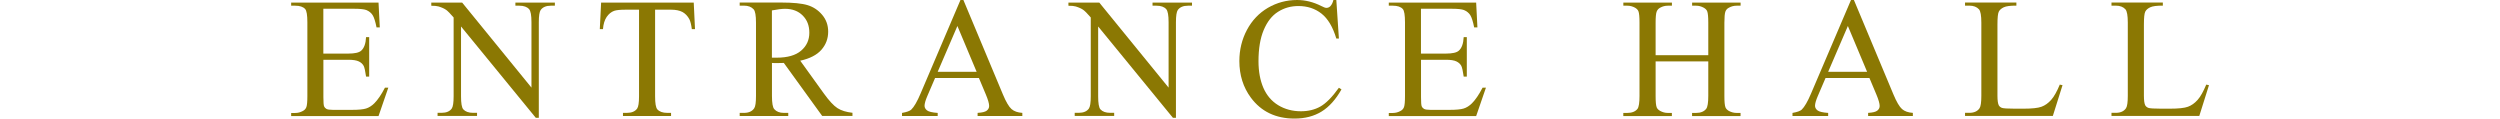
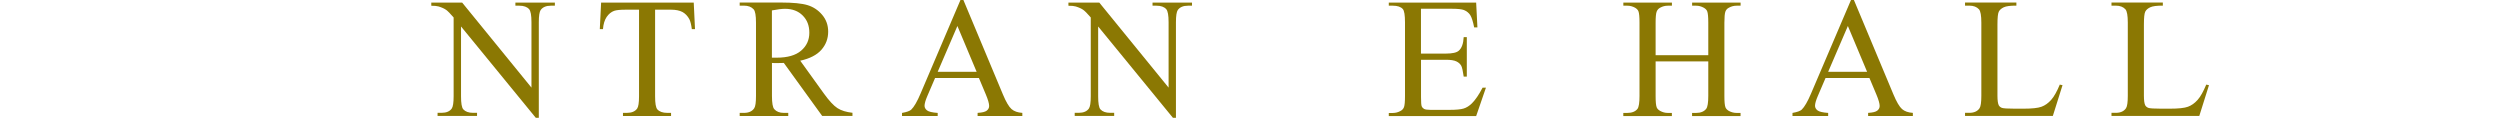
<svg xmlns="http://www.w3.org/2000/svg" id="_レイヤー_2" data-name="レイヤー_2" viewBox="0 0 513.63 24.36">
  <defs>
    <style>
      .cls-1 {
        fill: none;
      }

      .cls-2 {
        fill: #8b7803;
      }

      .cls-3 {
        clip-path: url(#clippath);
      }
    </style>
    <clipPath id="clippath">
      <rect class="cls-1" width="513.63" height="24.36" />
    </clipPath>
  </defs>
  <g id="_デザイン" data-name="デザイン">
    <g class="cls-3">
      <g>
-         <path class="cls-2" d="M66.43,1.8v9.21h5.12c1.33,0,2.22-.2,2.66-.6.6-.53.93-1.45,1-2.78h.64v8.11h-.64c-.16-1.13-.32-1.86-.48-2.18-.21-.4-.54-.72-1.01-.94-.47-.23-1.19-.34-2.16-.34h-5.12v7.68c0,1.03.05,1.66.14,1.88.09.22.25.4.48.53.23.13.66.2,1.31.2h3.95c1.32,0,2.27-.09,2.87-.27.6-.18,1.17-.54,1.72-1.08.71-.71,1.44-1.78,2.18-3.21h.69l-2.01,5.84h-17.95v-.64h.82c.55,0,1.07-.13,1.56-.4.37-.18.62-.46.75-.82.13-.37.2-1.12.2-2.25V4.59c0-1.48-.15-2.39-.45-2.73-.41-.46-1.1-.69-2.06-.69h-.82v-.64h17.95l.26,5.1h-.67c-.24-1.22-.51-2.07-.8-2.52-.29-.46-.72-.81-1.3-1.05-.46-.17-1.27-.26-2.42-.26h-6.39Z" />
        <path class="cls-2" d="M88.63.53h6.32l14.24,17.47V4.57c0-1.43-.16-2.32-.48-2.68-.42-.48-1.09-.72-2.01-.72h-.81v-.64h8.11v.64h-.82c-.98,0-1.68.3-2.1.89-.25.37-.38,1.2-.38,2.51v19.63h-.62l-15.36-18.76v14.34c0,1.43.15,2.32.46,2.68.44.48,1.1.72,2.01.72h.82v.64h-8.11v-.64h.81c1,0,1.7-.3,2.11-.89.25-.37.38-1.2.38-2.51V3.59c-.68-.79-1.19-1.31-1.54-1.56s-.86-.49-1.54-.7c-.33-.1-.84-.15-1.51-.15v-.64Z" />
        <path class="cls-2" d="M142.53.53l.26,5.46h-.65c-.13-.96-.3-1.65-.52-2.06-.36-.66-.83-1.15-1.42-1.47-.59-.31-1.37-.47-2.33-.47h-3.28v17.8c0,1.43.15,2.32.46,2.68.44.48,1.11.72,2.01.72h.81v.64h-9.88v-.64h.82c.98,0,1.68-.3,2.1-.89.25-.37.38-1.2.38-2.51V1.99h-2.8c-1.09,0-1.86.08-2.32.24-.6.22-1.11.64-1.53,1.25-.42.62-.68,1.45-.76,2.51h-.65l.27-5.46h19.01Z" />
        <path class="cls-2" d="M175.14,23.82h-6.22l-7.88-10.89c-.58.02-1.06.03-1.43.03-.15,0-.31,0-.48,0-.17,0-.35-.01-.53-.03v6.77c0,1.47.16,2.38.48,2.73.44.5,1.09.76,1.96.76h.91v.64h-9.98v-.64h.88c.98,0,1.69-.32,2.11-.96.24-.35.36-1.2.36-2.52V4.65c0-1.47-.16-2.38-.48-2.73-.45-.5-1.11-.76-1.99-.76h-.88v-.64h8.49c2.47,0,4.3.18,5.47.54s2.17,1.02,2.99,1.99c.82.97,1.23,2.12,1.23,3.46,0,1.43-.47,2.67-1.4,3.73-.93,1.05-2.38,1.8-4.34,2.23l4.81,6.68c1.1,1.53,2.04,2.55,2.83,3.06s1.82.82,3.09.96v.64ZM158.6,11.85c.22,0,.41,0,.57,0s.29,0,.4,0c2.22,0,3.9-.48,5.02-1.44,1.13-.96,1.69-2.19,1.69-3.68s-.46-2.64-1.37-3.55-2.12-1.37-3.62-1.37c-.66,0-1.56.11-2.7.33v9.69Z" />
        <path class="cls-2" d="M201.13,16.03h-9.02l-1.58,3.68c-.39.9-.58,1.58-.58,2.03,0,.35.17.67.51.94.34.27,1.07.44,2.19.52v.64h-7.33v-.64c.97-.17,1.6-.4,1.89-.67.58-.55,1.23-1.67,1.94-3.35L197.33,0h.6l8.11,19.38c.65,1.56,1.25,2.57,1.78,3.03s1.27.72,2.22.78v.64h-9.19v-.64c.93-.05,1.55-.2,1.88-.46.33-.26.49-.58.49-.96,0-.5-.23-1.3-.69-2.39l-1.41-3.35ZM200.65,14.75l-3.95-9.41-4.05,9.41h8Z" />
        <path class="cls-2" d="M219.53.53h6.32l14.24,17.47V4.57c0-1.43-.16-2.32-.48-2.68-.42-.48-1.09-.72-2.01-.72h-.81v-.64h8.11v.64h-.82c-.98,0-1.68.3-2.1.89-.25.37-.38,1.2-.38,2.51v19.63h-.62l-15.36-18.76v14.34c0,1.43.15,2.32.46,2.68.44.48,1.1.72,2.01.72h.82v.64h-8.11v-.64h.81c1,0,1.7-.3,2.11-.89.25-.37.38-1.2.38-2.51V3.59c-.68-.79-1.19-1.31-1.54-1.56s-.86-.49-1.54-.7c-.33-.1-.84-.15-1.51-.15v-.64Z" />
-         <path class="cls-2" d="M274.55,0l.53,7.92h-.53c-.71-2.37-1.72-4.08-3.04-5.12-1.32-1.04-2.9-1.56-4.74-1.56-1.55,0-2.94.39-4.19,1.18-1.25.78-2.23,2.04-2.95,3.75s-1.07,3.85-1.07,6.41c0,2.11.34,3.93,1.01,5.48.68,1.55,1.69,2.73,3.05,3.56,1.36.82,2.91,1.24,4.65,1.24,1.51,0,2.85-.32,4-.97s2.43-1.93,3.81-3.86l.53.34c-1.17,2.07-2.53,3.59-4.09,4.55s-3.41,1.44-5.55,1.44c-3.86,0-6.85-1.43-8.97-4.29-1.58-2.13-2.37-4.64-2.37-7.52,0-2.32.52-4.46,1.56-6.41,1.04-1.95,2.48-3.46,4.3-4.53C262.33.54,264.33,0,266.49,0c1.68,0,3.34.41,4.98,1.24.48.25.82.38,1.03.38.31,0,.58-.11.81-.33.3-.31.51-.74.64-1.29h.6Z" />
        <path class="cls-2" d="M291.94,1.8v9.21h5.12c1.33,0,2.22-.2,2.66-.6.6-.53.93-1.45,1-2.78h.64v8.11h-.64c-.16-1.13-.32-1.86-.48-2.18-.21-.4-.54-.72-1.01-.94-.47-.23-1.19-.34-2.16-.34h-5.12v7.68c0,1.03.05,1.66.14,1.88.09.22.25.4.48.53.23.13.66.2,1.31.2h3.95c1.32,0,2.27-.09,2.87-.27.6-.18,1.17-.54,1.72-1.08.71-.71,1.44-1.78,2.18-3.21h.69l-2.01,5.84h-17.95v-.64h.82c.55,0,1.07-.13,1.56-.4.37-.18.62-.46.75-.82.13-.37.2-1.12.2-2.25V4.59c0-1.48-.15-2.39-.45-2.73-.41-.46-1.1-.69-2.06-.69h-.82v-.64h17.95l.26,5.1h-.67c-.24-1.22-.51-2.07-.8-2.52-.29-.46-.72-.81-1.3-1.05-.46-.17-1.27-.26-2.42-.26h-6.39Z" />
        <path class="cls-2" d="M340.15,11.34h10.82v-6.67c0-1.19-.07-1.98-.22-2.35-.11-.29-.35-.53-.72-.74-.49-.27-1.01-.41-1.56-.41h-.82v-.64h9.96v.64h-.82c-.55,0-1.07.13-1.56.4-.37.18-.62.46-.75.83-.13.37-.2,1.13-.2,2.28v15.03c0,1.18.07,1.96.22,2.34.11.29.35.53.7.74.5.27,1.03.41,1.58.41h.82v.64h-9.96v-.64h.82c.95,0,1.64-.28,2.08-.84.29-.37.43-1.25.43-2.65v-7.09h-10.82v7.09c0,1.18.07,1.96.22,2.34.11.29.35.53.72.74.49.27,1.01.41,1.56.41h.84v.64h-9.98v-.64h.82c.96,0,1.66-.28,2.1-.84.27-.37.41-1.25.41-2.65V4.67c0-1.19-.07-1.98-.22-2.35-.11-.29-.35-.53-.7-.74-.5-.27-1.03-.41-1.58-.41h-.82v-.64h9.98v.64h-.84c-.55,0-1.07.13-1.56.4-.35.18-.6.46-.74.83-.14.37-.21,1.13-.21,2.28v6.67Z" />
        <path class="cls-2" d="M384.08,16.03h-9.02l-1.58,3.68c-.39.9-.58,1.58-.58,2.03,0,.35.17.67.51.94.34.27,1.07.44,2.19.52v.64h-7.33v-.64c.97-.17,1.6-.4,1.89-.67.58-.55,1.23-1.67,1.94-3.35L380.29,0h.6l8.11,19.38c.65,1.56,1.25,2.57,1.78,3.03.53.46,1.27.72,2.22.78v.64h-9.19v-.64c.93-.05,1.55-.2,1.88-.46.33-.26.49-.58.49-.96,0-.5-.23-1.3-.69-2.39l-1.41-3.35ZM383.6,14.75l-3.95-9.41-4.05,9.41h8Z" />
        <path class="cls-2" d="M423.18,17.38l.57.12-1.99,6.32h-18.04v-.64h.88c.98,0,1.69-.32,2.11-.96.24-.37.36-1.21.36-2.54V4.65c0-1.45-.16-2.36-.48-2.73-.45-.5-1.11-.76-1.99-.76h-.88v-.64h10.55v.64c-1.24-.01-2.1.1-2.6.34-.5.24-.84.54-1.02.91-.18.37-.27,1.24-.27,2.63v14.63c0,.95.09,1.6.27,1.96.14.24.35.42.64.53.29.11,1.18.17,2.68.17h1.7c1.79,0,3.04-.13,3.76-.4.72-.26,1.38-.73,1.98-1.4s1.19-1.73,1.79-3.17Z" />
        <path class="cls-2" d="M453.27,17.38l.57.12-1.99,6.32h-18.04v-.64h.88c.98,0,1.69-.32,2.11-.96.24-.37.36-1.21.36-2.54V4.65c0-1.45-.16-2.36-.48-2.73-.45-.5-1.11-.76-1.99-.76h-.88v-.64h10.55v.64c-1.24-.01-2.1.1-2.6.34-.5.24-.84.54-1.02.91-.18.37-.27,1.24-.27,2.63v14.63c0,.95.09,1.6.27,1.96.14.24.35.42.64.53.29.11,1.18.17,2.68.17h1.7c1.79,0,3.04-.13,3.76-.4.72-.26,1.38-.73,1.98-1.4s1.19-1.73,1.79-3.17Z" />
      </g>
    </g>
  </g>
</svg>